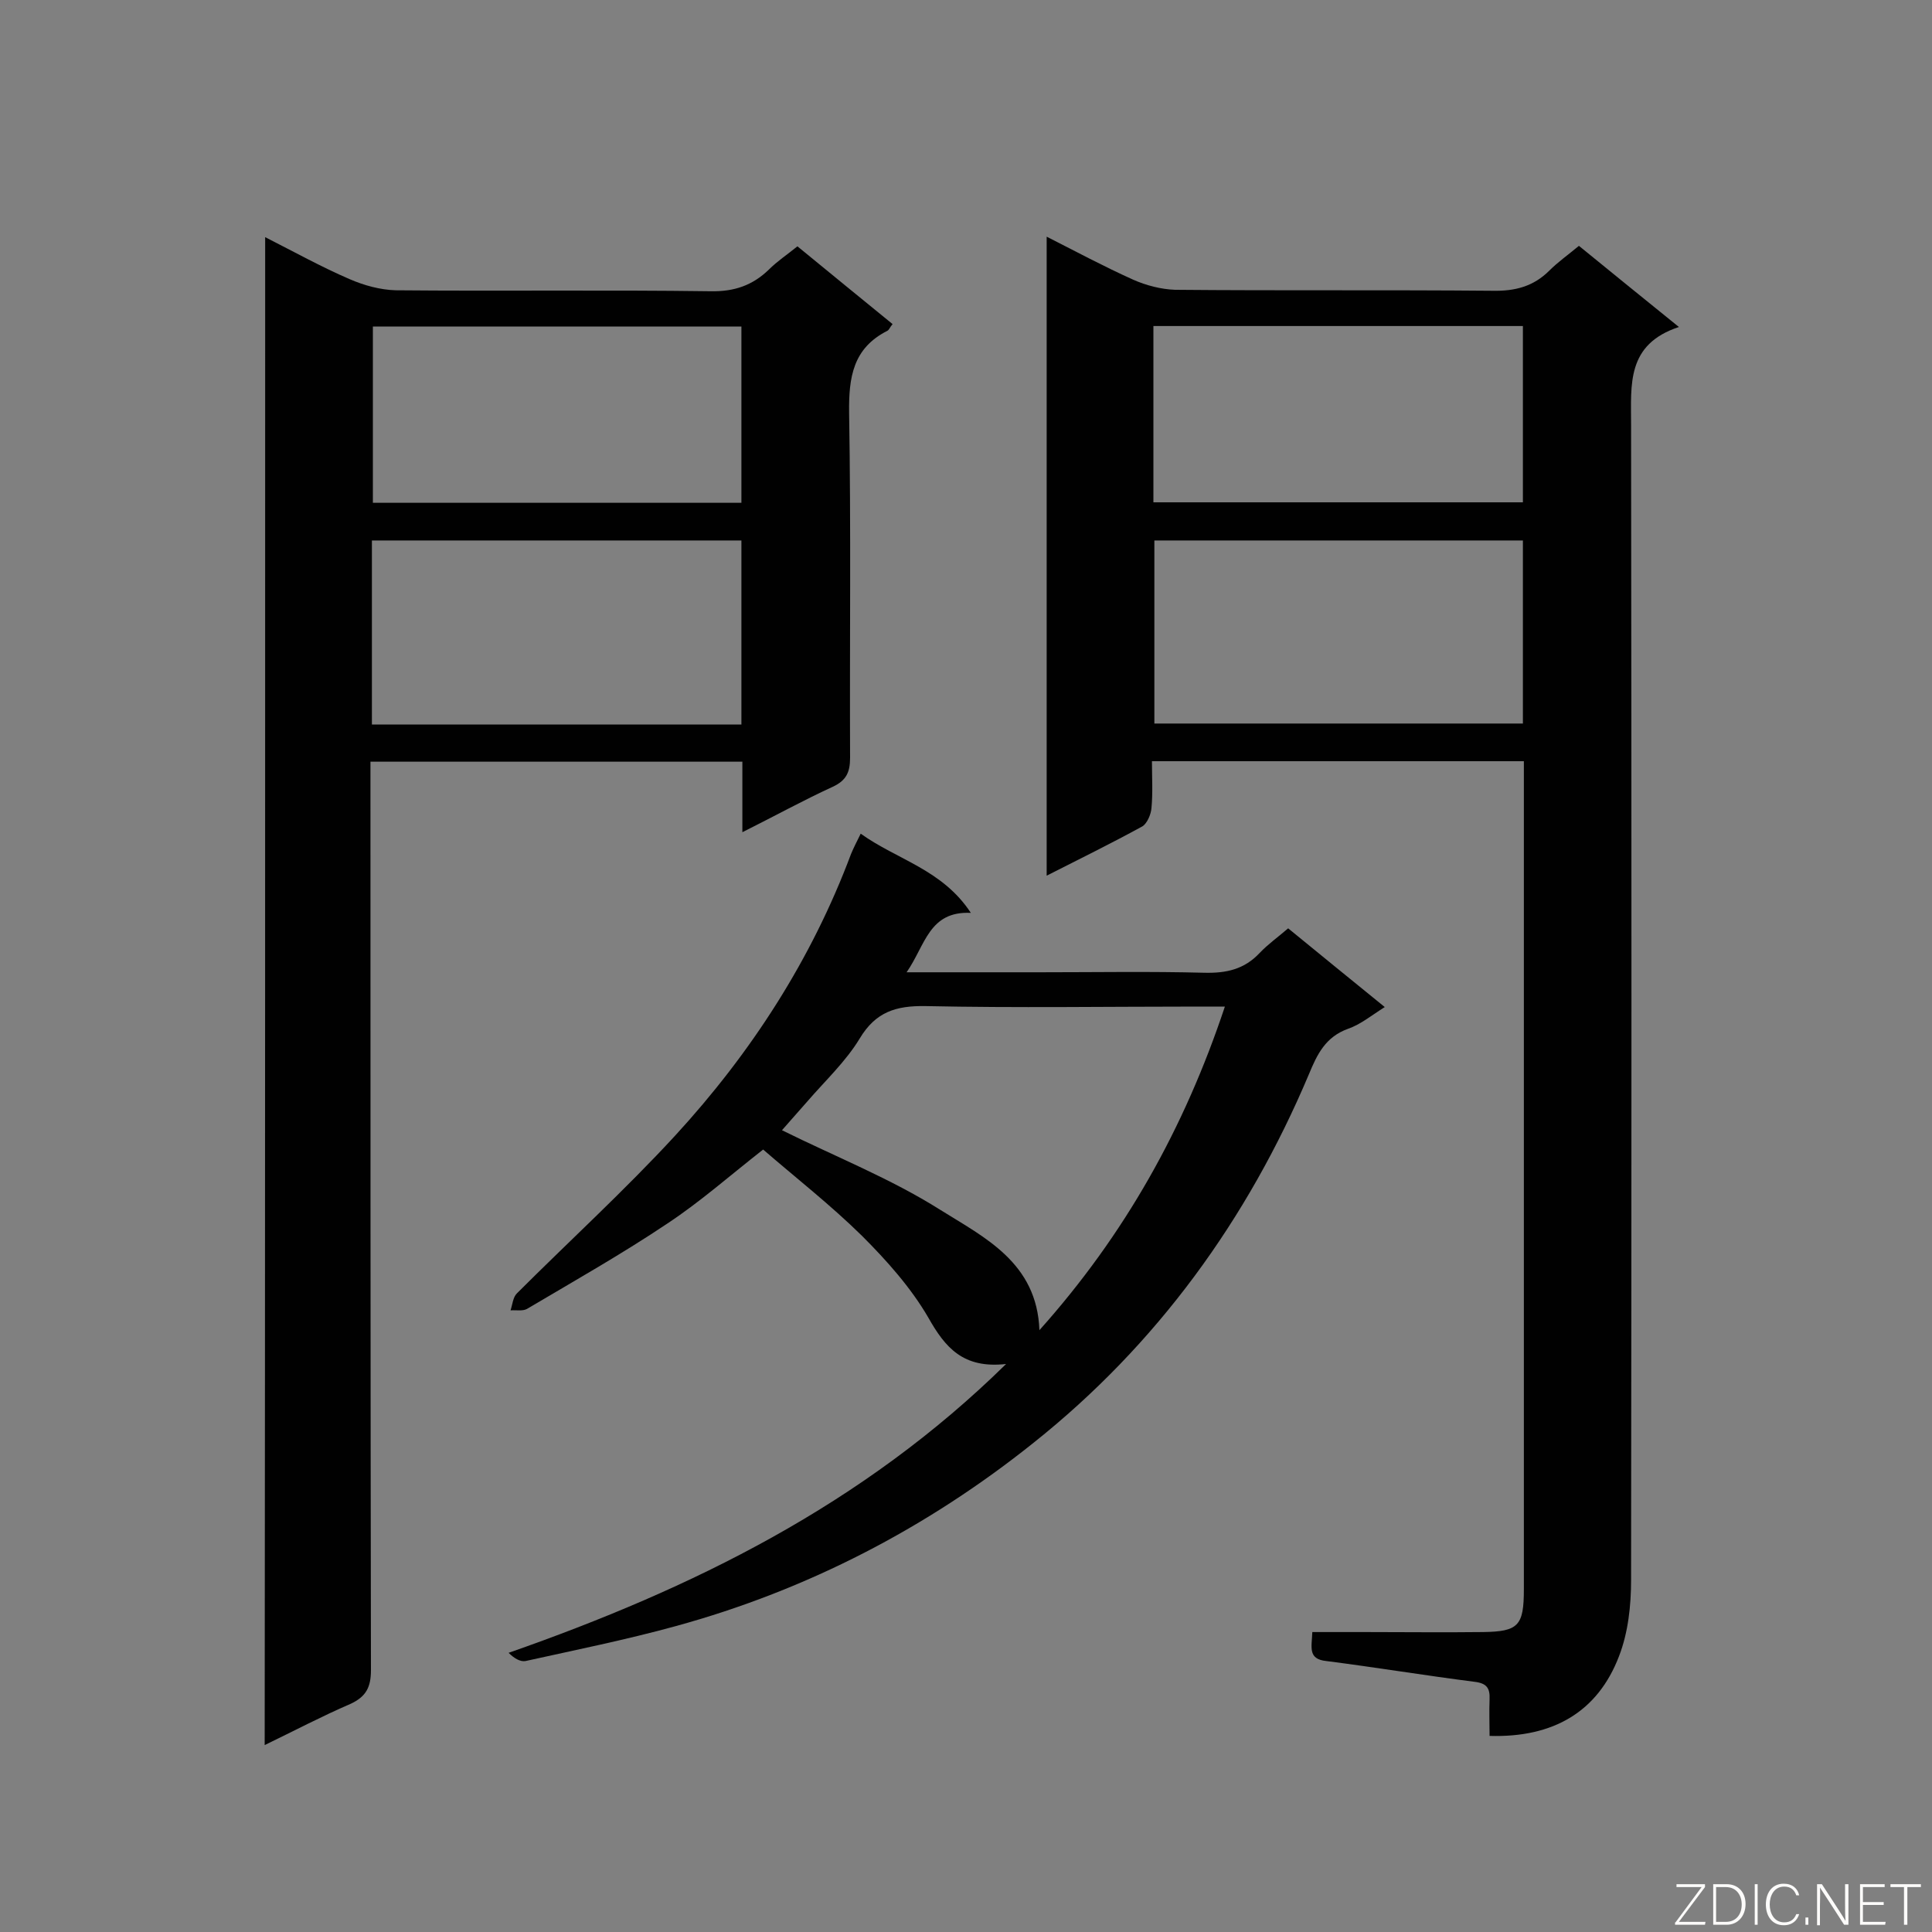
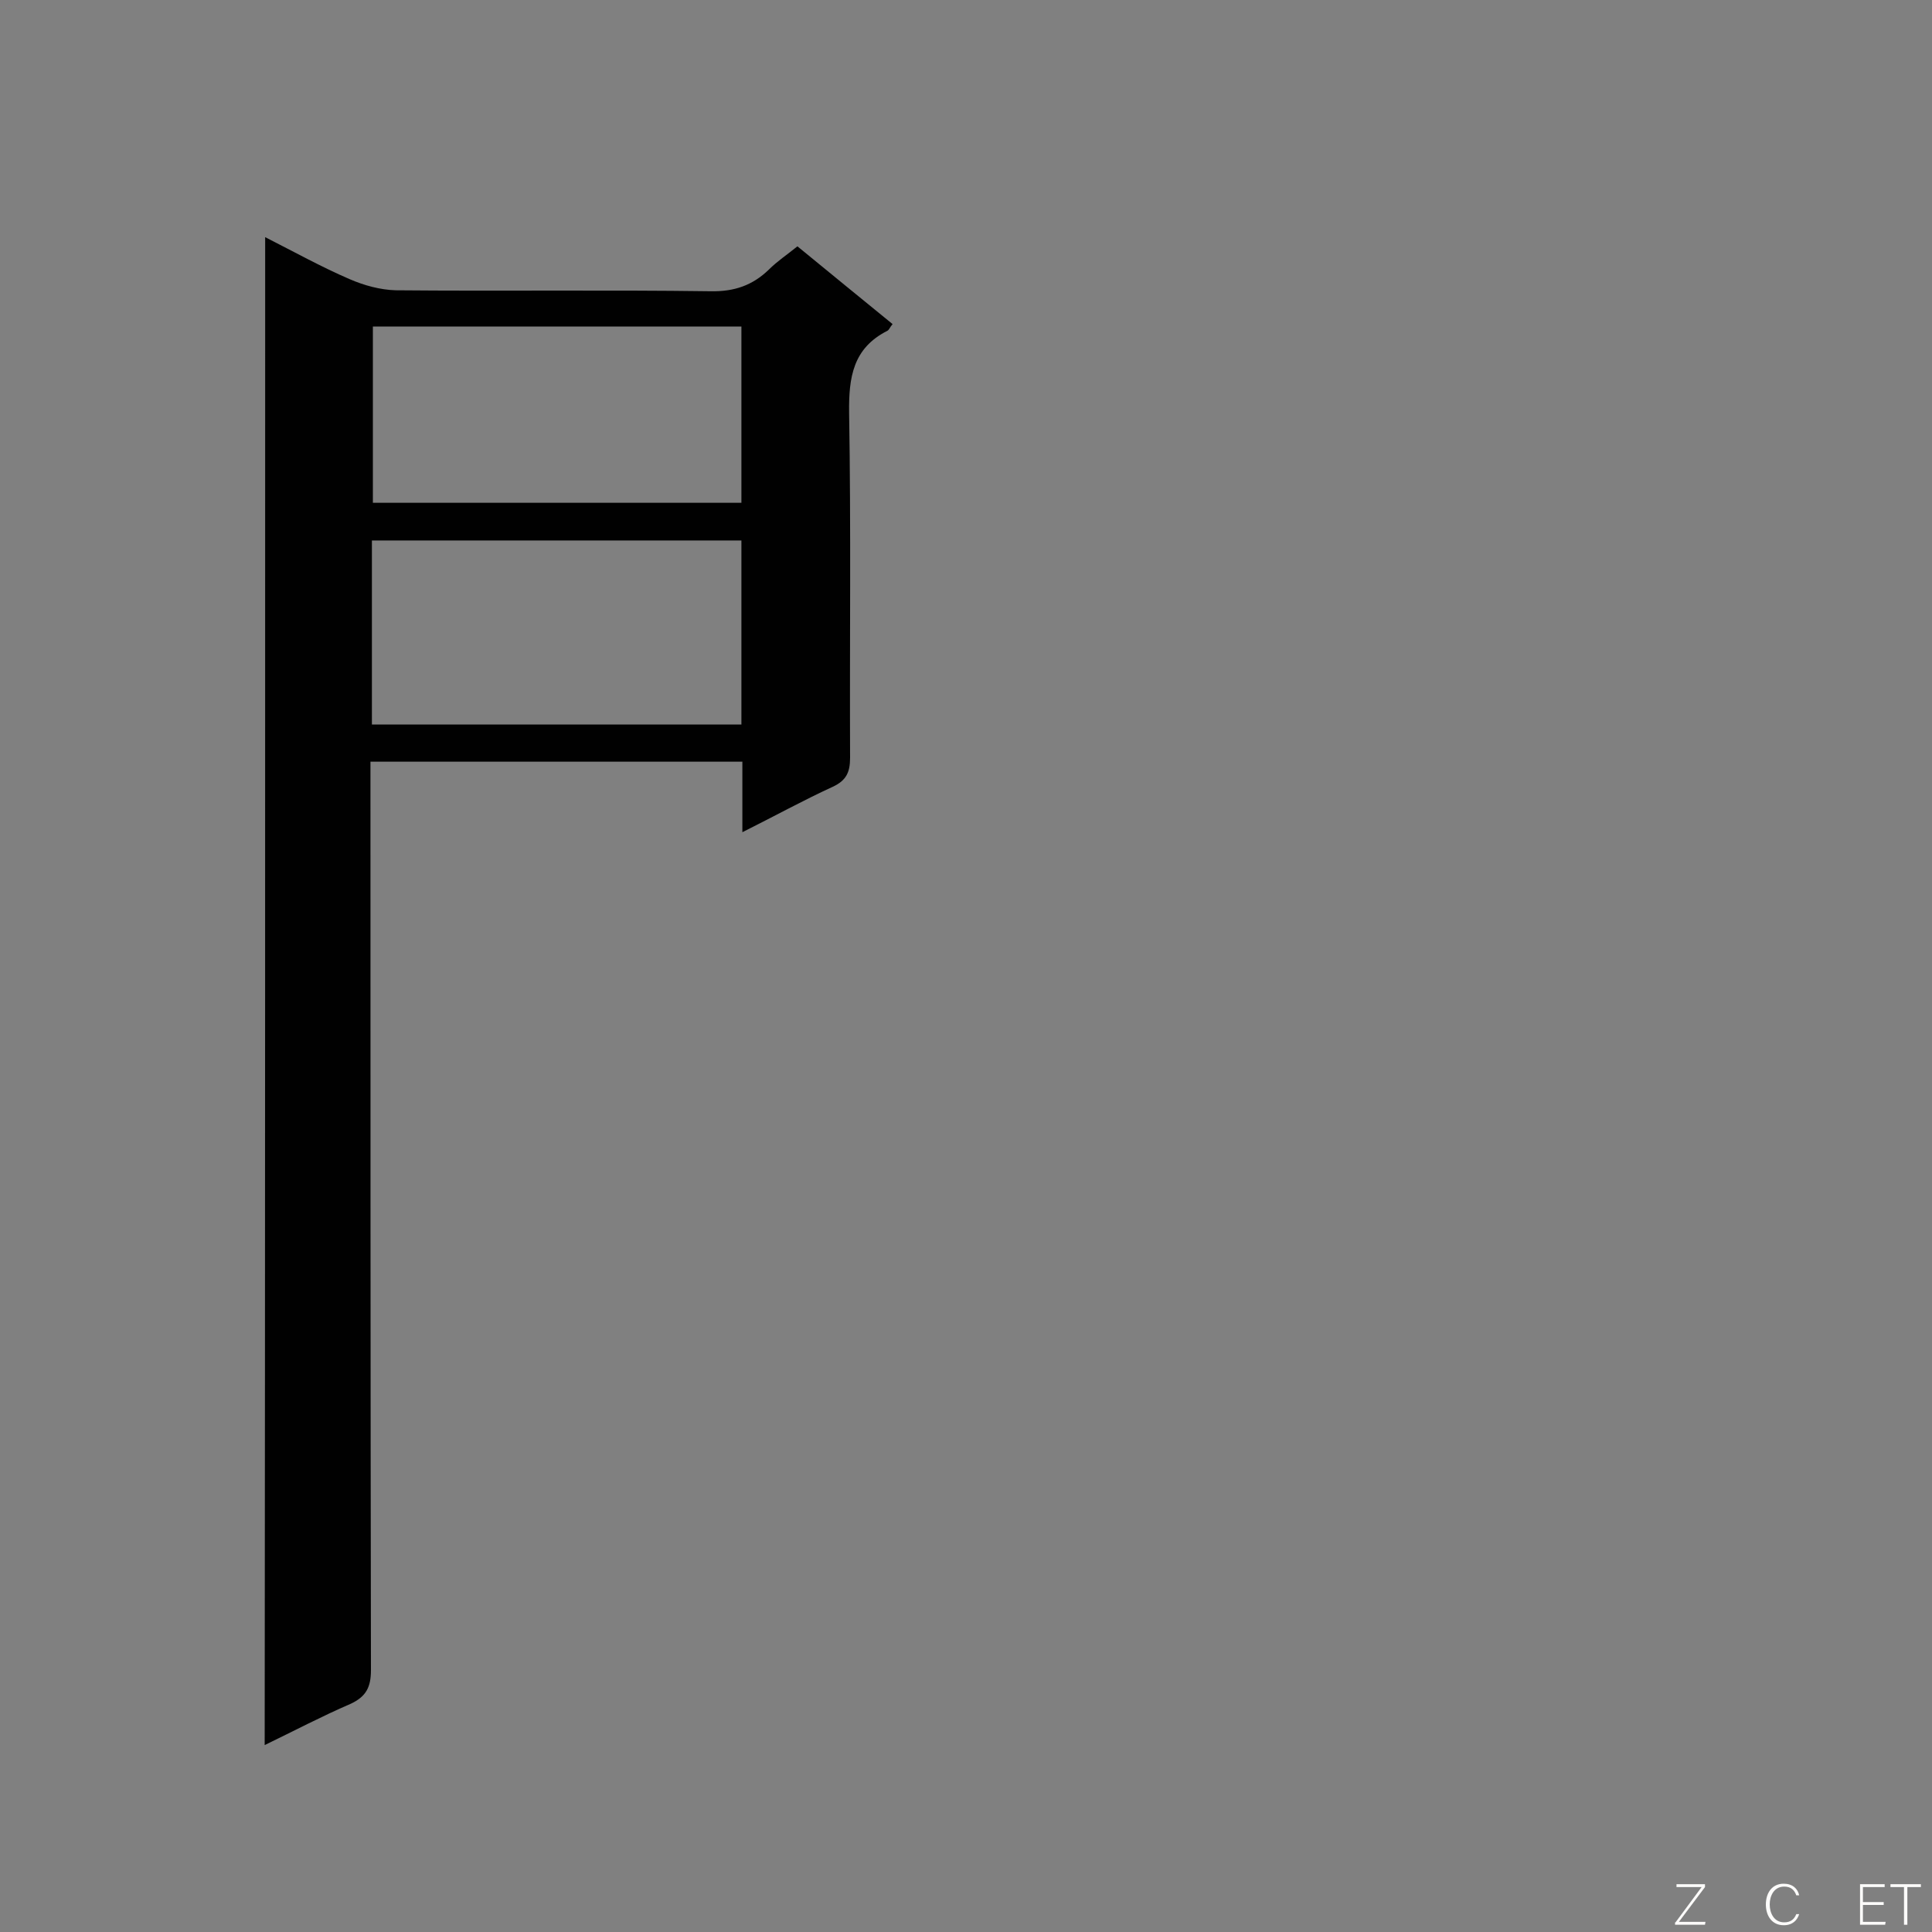
<svg xmlns="http://www.w3.org/2000/svg" enable-background="new 0 0 400 400" viewBox="0 0 400 400">
  <rect x="0" y="0" width="400" height="400" fill="#808080" stroke="none" />
-   <path d="m271.7 337.9h10.8c8.2 0 16.4.1 24.5 0 7.4-.1 8.5-1.3 8.5-8.9 0-55.6 0-111.2 0-166.9 0-1.4 0-2.8 0-4.5-25.8 0-51.1 0-77 0 0 3.3.2 6.5-.1 9.7-.1 1.3-.9 3.2-1.9 3.8-6.4 3.5-12.9 6.7-19.8 10.2 0-44.2 0-87.9 0-132.3 6.1 3.1 11.9 6.2 17.9 8.9 2.7 1.2 5.8 2 8.7 2.1 21.9.2 43.8 0 65.7.2 4.7.1 8.5-.9 11.8-4.2 1.7-1.7 3.8-3.2 6.1-5.1 6.6 5.4 13.3 10.8 20.7 16.8-10.9 3.6-9.9 11.9-9.9 20.3.1 79.7.1 159.4 0 239.1 0 5.3-.6 10.9-2.5 15.8-4.4 11.5-13.6 16.9-26.8 16.5 0-2.5-.1-5 0-7.6.1-2.3-.6-3.3-3.1-3.6-10.2-1.3-20.5-3-30.7-4.3-3.9-.4-3-2.9-2.9-6zm43.6-226c-25.8 0-51.1 0-76.3 0v37.9h76.3c0-12.8 0-25.3 0-37.9zm0-7.9c0-12.4 0-24.3 0-36.5-25.6 0-50.9 0-76.5 0v36.5z" fill="#010101" />
  <path d="m54.9 49.1c6.1 3.1 11.7 6.2 17.5 8.7 3 1.3 6.3 2.2 9.5 2.3 21.7.2 43.5-.1 65.2.2 4.9.1 8.7-1.2 12.1-4.5 1.7-1.7 3.8-3.1 5.9-4.8 6.7 5.5 13.2 10.8 19.7 16.1-.6.7-.7 1.2-1.1 1.4-7.1 3.6-8 9.6-7.9 17 .4 23.8.1 47.6.2 71.4 0 3-.8 4.7-3.6 6-6.1 2.8-11.9 6-18.7 9.4 0-5.3 0-9.9 0-14.6-25.8 0-51 0-77 0v5.5c0 60.9 0 121.7.1 182.6 0 3.5-1 5.5-4.3 7-5.8 2.5-11.5 5.5-17.7 8.5.1-104.2.1-207.8.1-312.2zm22.1 100.9h76.5c0-12.8 0-25.4 0-38.1-25.6 0-50.9 0-76.5 0zm76.5-45.9c0-12.4 0-24.4 0-36.5-25.6 0-51 0-76.3 0v36.5z" fill="#010101" />
-   <path d="m187.7 201.3h27.6c11.4 0 22.8-.2 34.1.1 4.5.1 8.2-.7 11.4-4.1 1.7-1.8 3.7-3.2 5.9-5.1 6.6 5.4 13.1 10.7 20 16.3-2.7 1.7-5 3.6-7.6 4.5-4.7 1.7-6.4 5.3-8.1 9.4-12.7 30.1-31.5 56-57 76.3-22 17.6-46.8 30.5-74.2 38-10.2 2.8-20.6 4.9-31 7.2-1.1.2-2.4-.6-3.5-1.7 38-13.3 73.3-30.6 103-59.8-8.9 1-12.6-3.4-16.1-9.6-3.6-6.2-8.6-11.8-13.7-16.9-6.5-6.4-13.8-12.1-20.5-17.9-6.9 5.4-13 10.8-19.8 15.3-9.4 6.3-19.3 11.9-29.1 17.7-.9.5-2.3.2-3.4.3.4-1.2.5-2.7 1.3-3.5 10.9-10.9 22.4-21.4 32.8-32.7 15.7-17.1 28.2-36.4 36.4-58.3.5-1.2 1.1-2.4 2-4.2 7.5 5.4 16.9 7.4 22.8 16.4-8.7-.4-9.4 6.7-13.3 12.3zm65.9 7.1c-2.3 0-3.9 0-5.5 0-18.8 0-37.6.3-56.5-.1-6.1-.1-10.3 1.2-13.6 6.7-2.9 4.8-7.2 8.8-10.9 13.1-2 2.3-4 4.5-5.2 5.9 11.1 5.5 22.5 10 32.8 16.5 9.1 5.7 20 10.9 20.5 24.9 17.7-19.8 30-41.8 38.4-67z" fill="#010101" />
  <g fill="#fcfbfa">
    <path d="m346.9 398 5.4-7.3h-5.2v-.6h5.9v.6l-5.4 7.2h5.5l-.1.6h-6.2v-.5z" />
-     <path d="m354.7 390.1h2.8c2.3 0 3.9 1.6 3.9 4.1s-1.6 4.3-3.9 4.3h-2.8zm.6 7.8h2c2.2 0 3.3-1.6 3.3-3.6 0-1.8-1-3.6-3.3-3.6h-2z" />
-     <path d="m363.9 390.1v8.4h-.6v-8.4z" />
    <path d="m372.5 396.3c-.4 1.3-1.4 2.3-3.2 2.3-2.4 0-3.7-1.9-3.7-4.3 0-2.3 1.2-4.3 3.7-4.3 1.8 0 2.9 1 3.2 2.4h-.6c-.4-1.1-1.1-1.8-2.5-1.8-2.1 0-3 1.9-3 3.7s.9 3.7 3 3.7c1.4 0 2.1-.7 2.5-1.7z" />
-     <path d="m373.8 398.5v-1.5h.6v1.5z" />
-     <path d="m376.2 398.5v-8.4h1c1.3 2 4.4 6.7 4.9 7.6-.1-1.2-.1-2.4-.1-3.8v-3.8h.7v8.4h-.9c-1.2-1.9-4.4-6.8-5-7.7.1 1.1 0 2.3 0 3.9v3.9h-.6z" />
+     <path d="m373.8 398.5v-1.5v1.5z" />
    <path d="m390 394.4h-4.3v3.5h4.7l-.1.6h-5.2v-8.4h5.1v.6h-4.5v3.1h4.3z" />
    <path d="m394.2 390.7h-2.8v-.6h6.3v.6h-2.8v7.8h-.7z" />
  </g>
</svg>